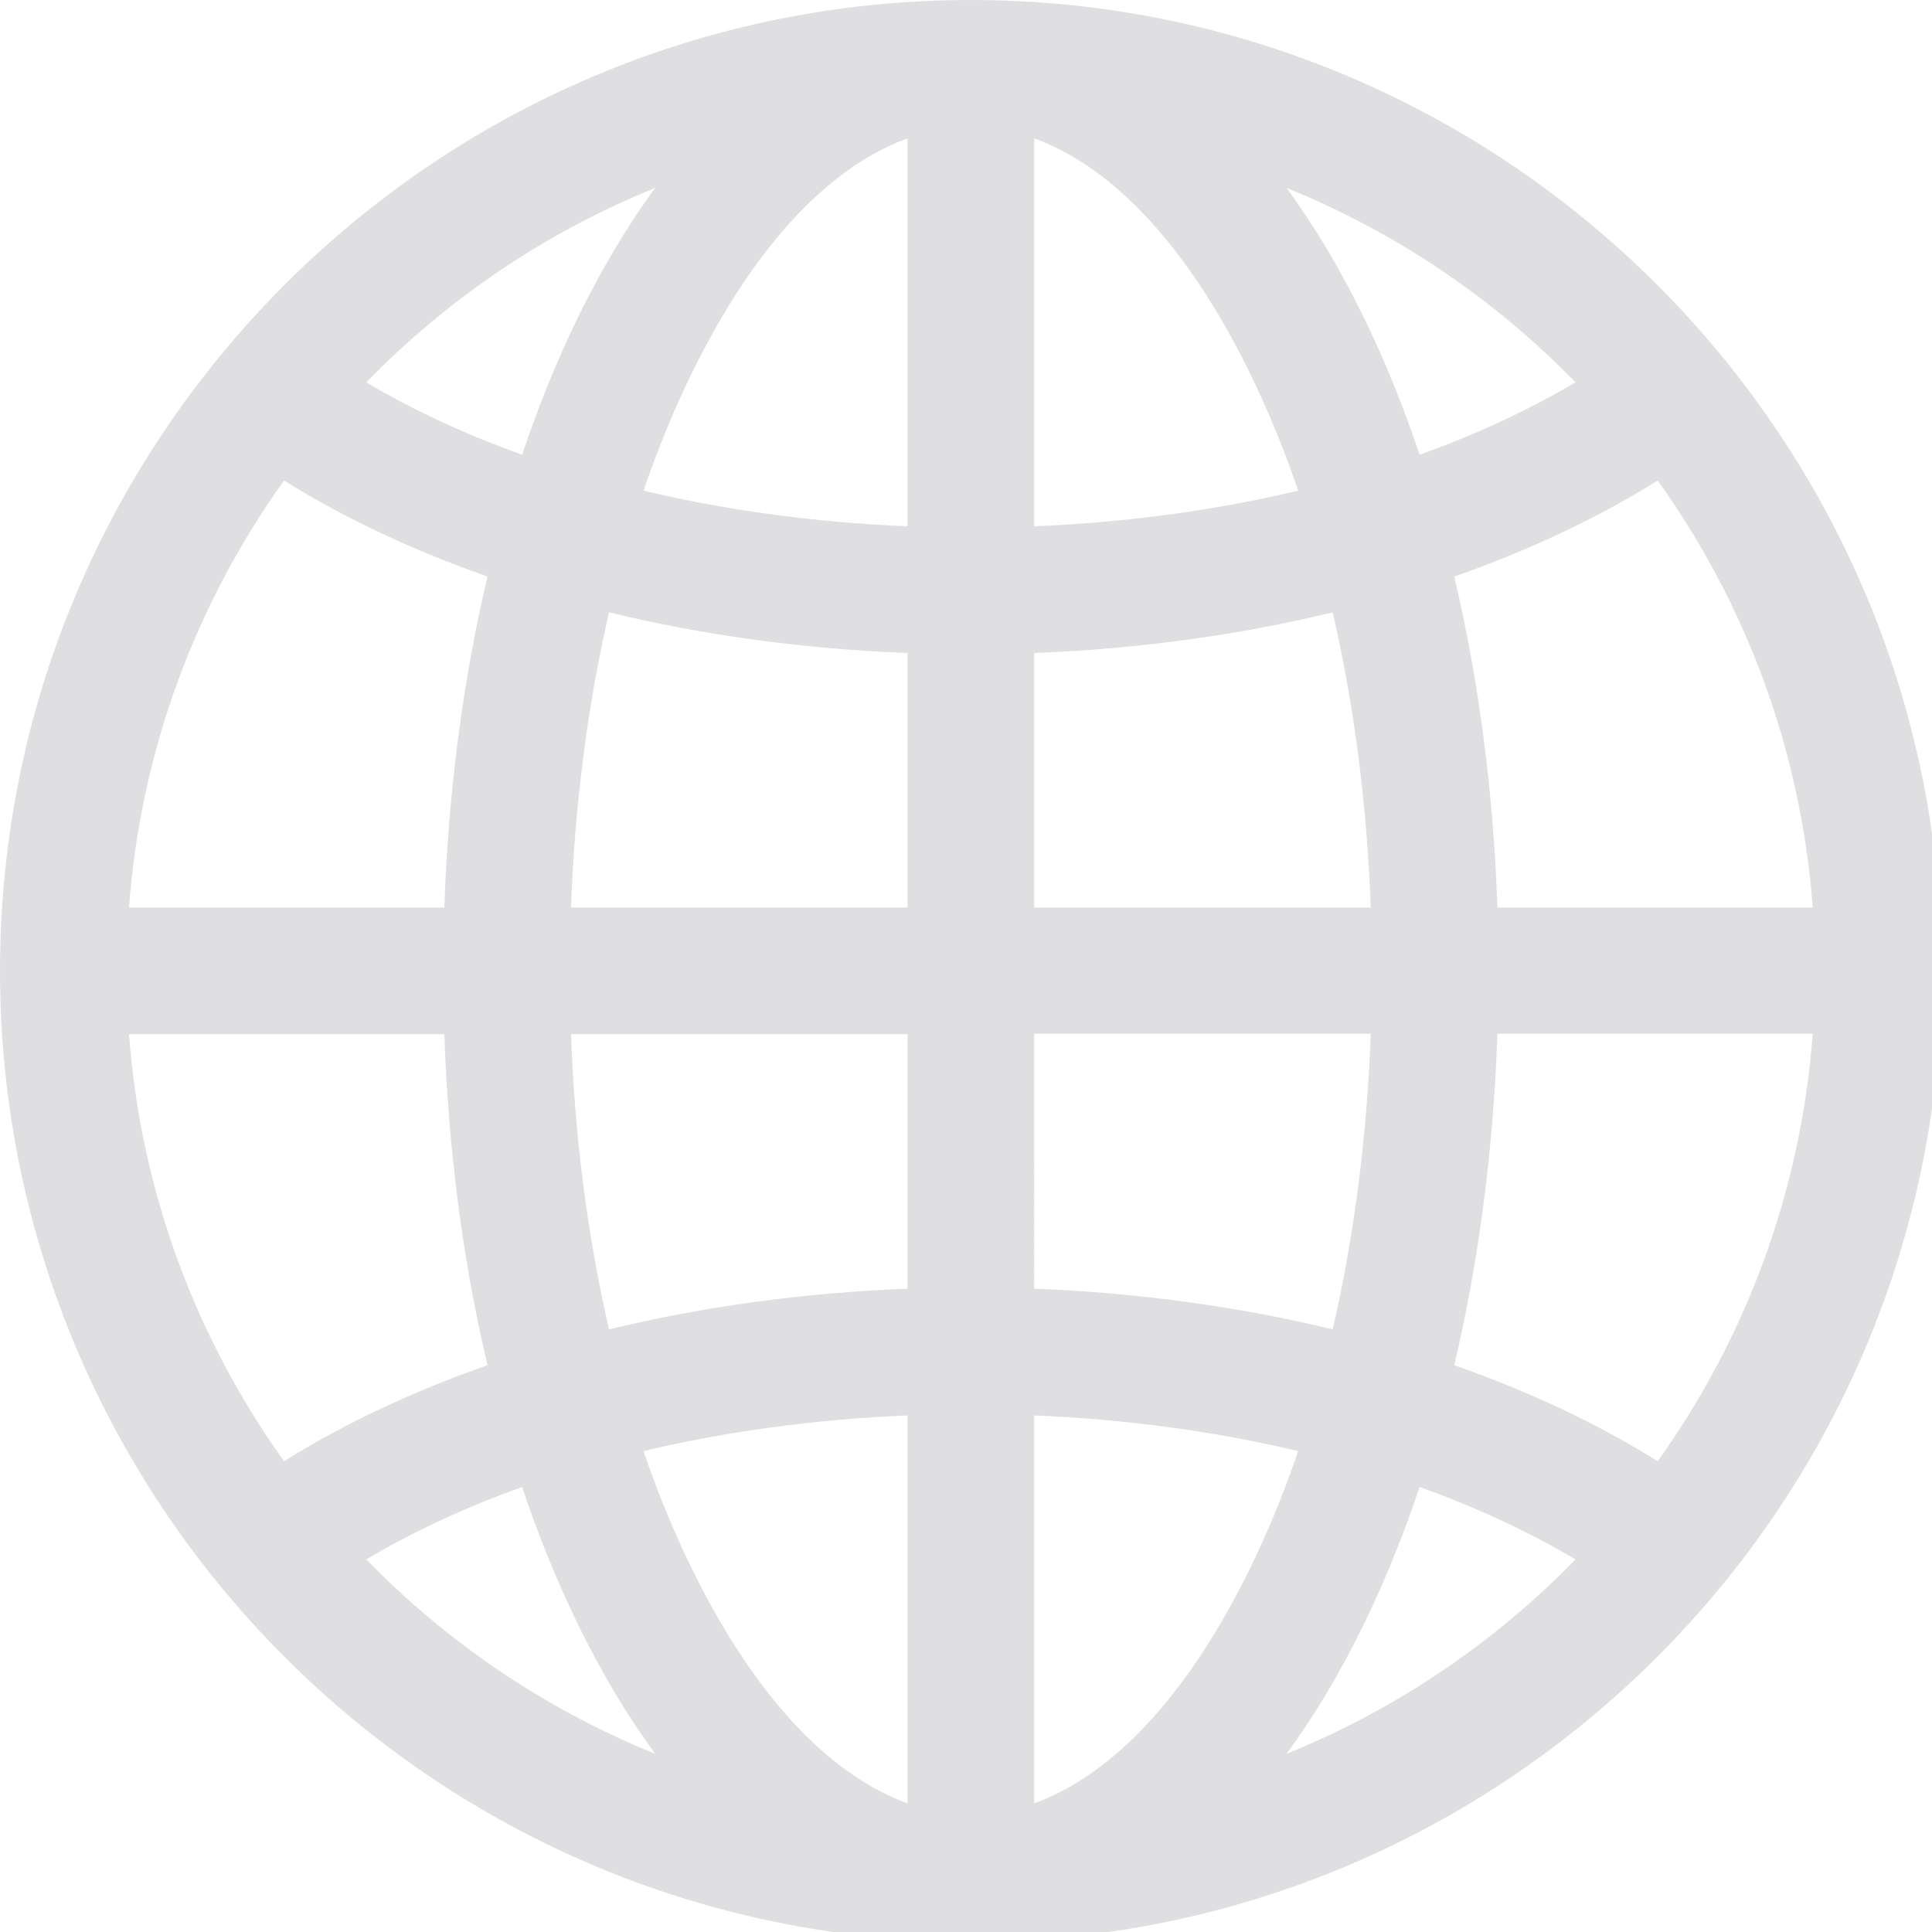
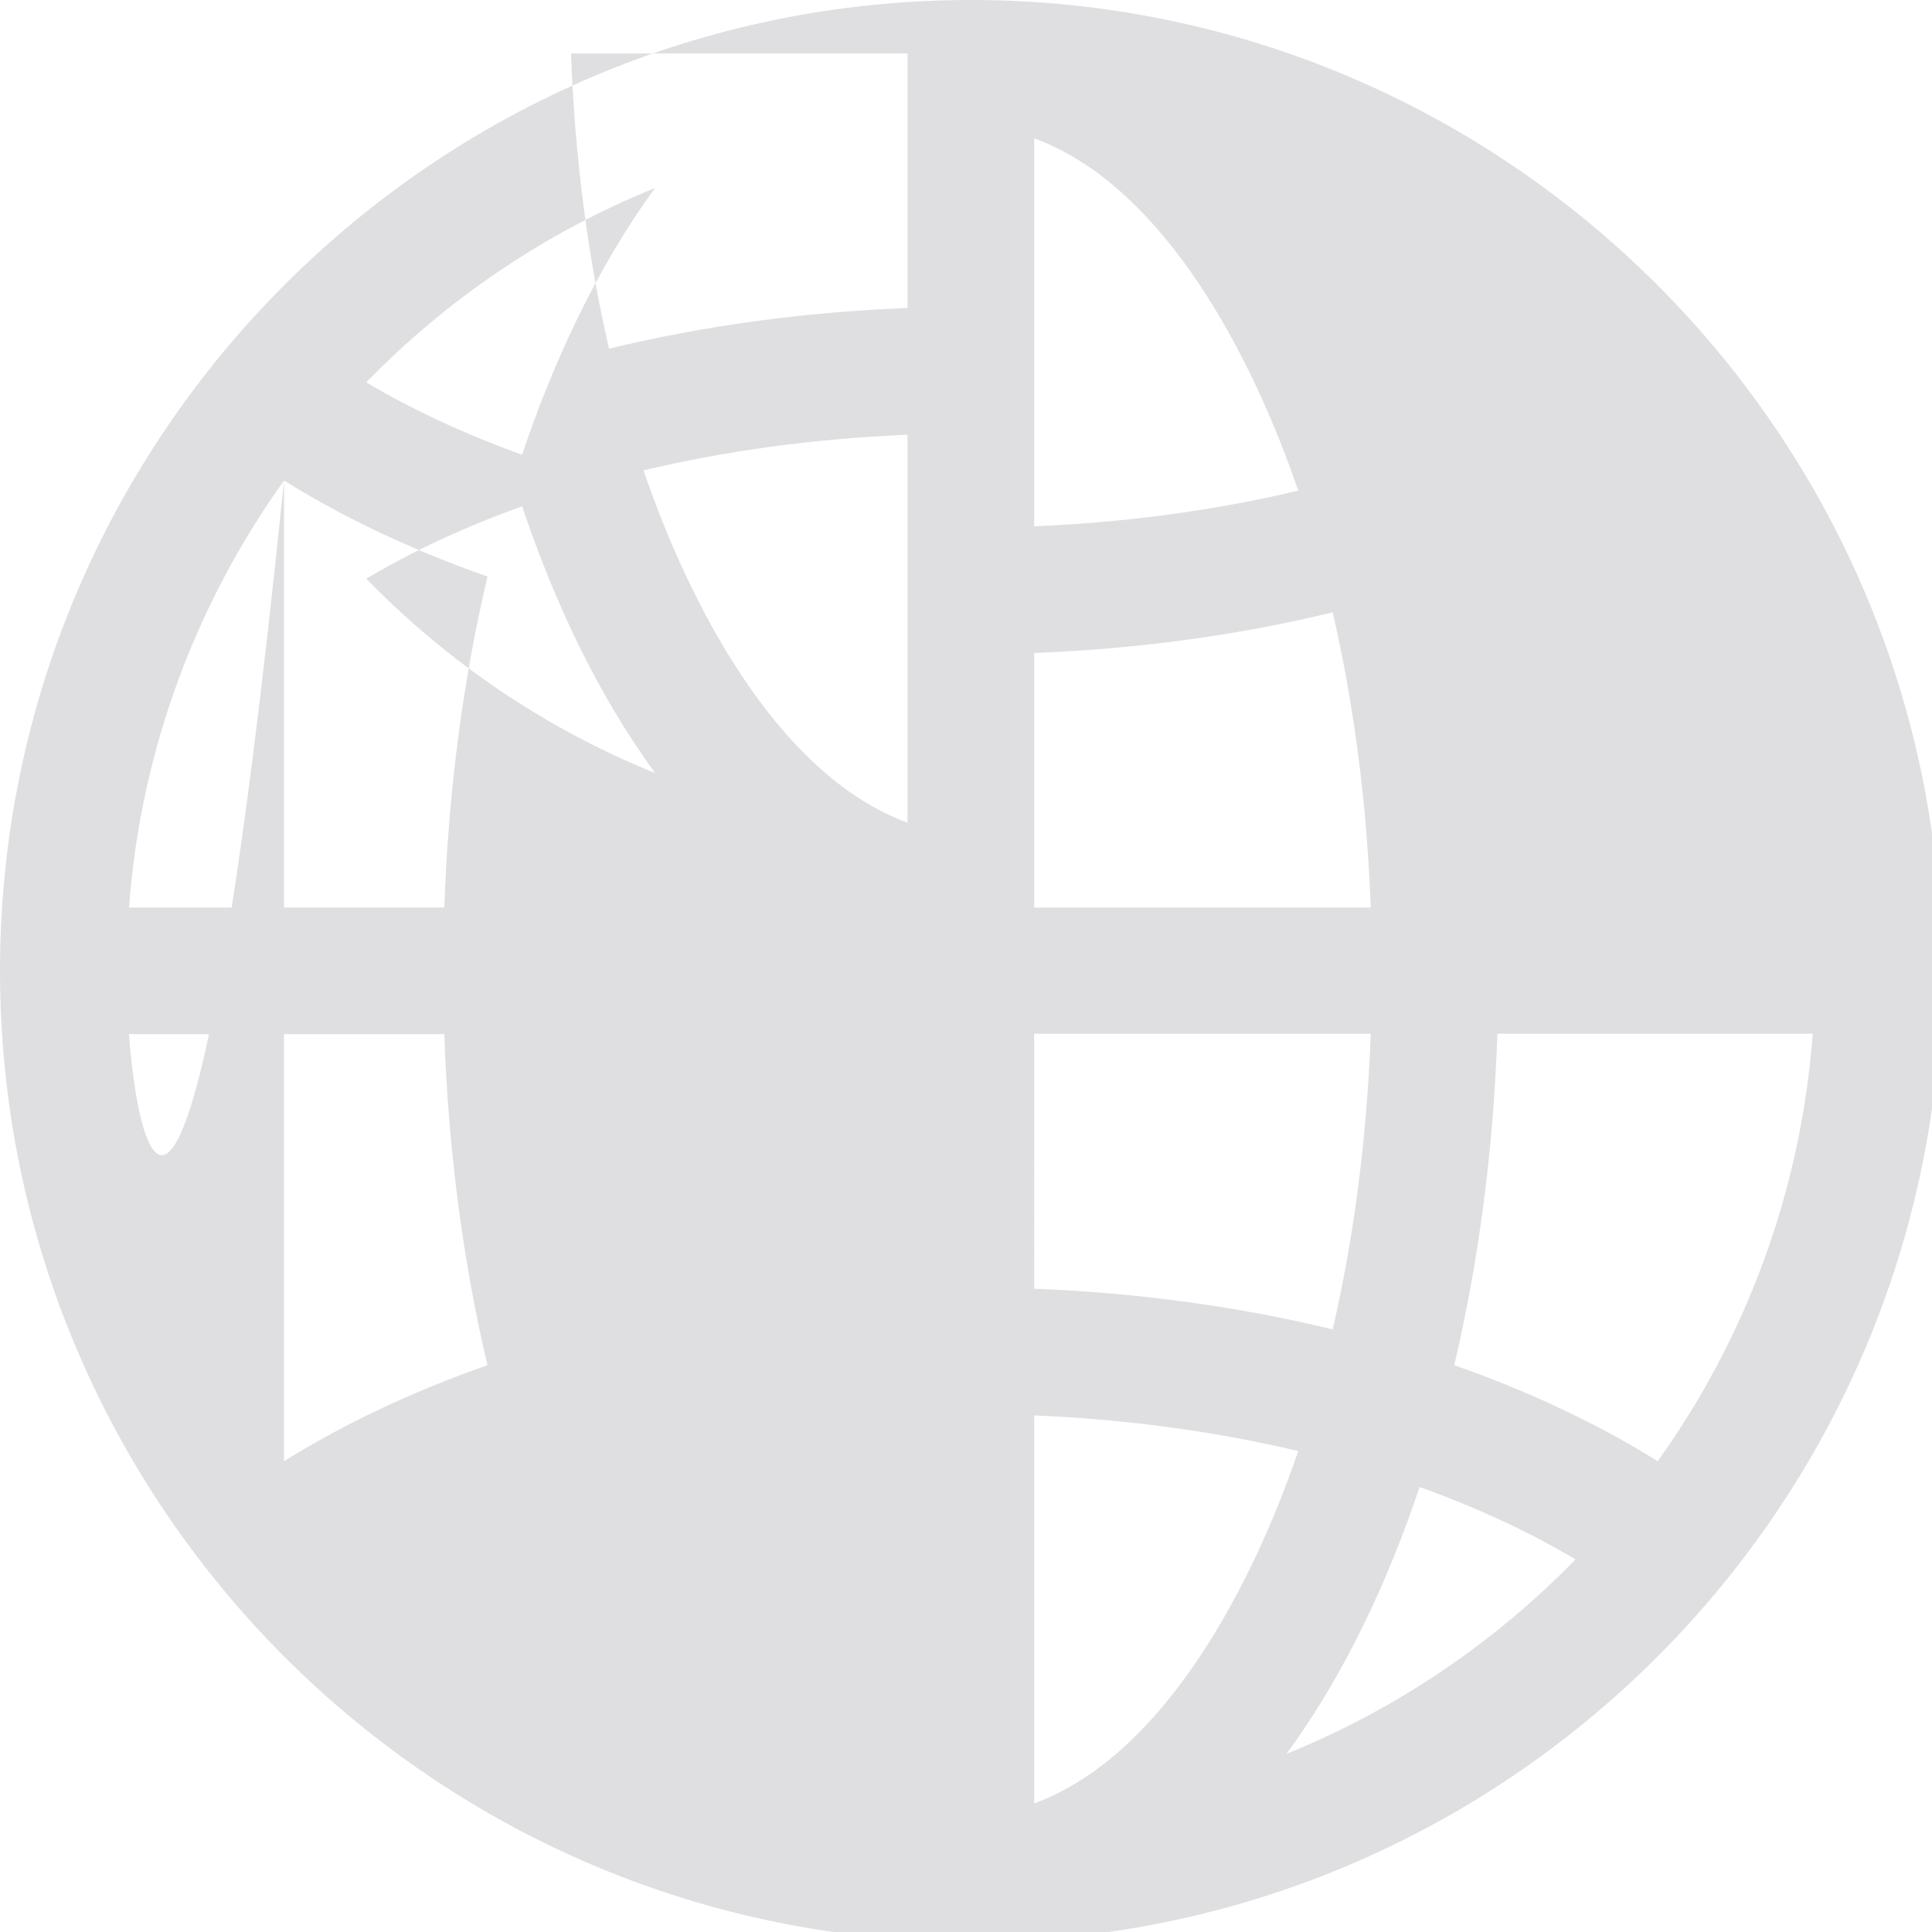
<svg xmlns="http://www.w3.org/2000/svg" height="27" width="27" xml:space="preserve" viewBox="0 0 27 27" y="0px" x="0px" id="Layer_1" version="1.1">
  <defs id="defs41" />
  <g style="fill:#dddddf;fill-opacity:0.941" transform="scale(0.053)" id="g6">
    <g style="fill:#dddddf;fill-opacity:0.941" id="g4">
-       <path style="fill:#dddddf;fill-opacity:0.941" id="path2" d="M 256,0 C 114.842,0 0,114.842 0,256 0,397.158 114.842,512 256,512 397.158,512 512,397.158 512,256 512,114.842 397.158,0 256,0 Z m -83.233,49.548 c -15.431,21.032 -26.894,45.924 -35.095,70.354 -14.907,-5.344 -28.707,-11.736 -41.104,-19.09 21.407,-21.985 47.304,-39.572 76.199,-51.264 z m -97.873,77.154 c 15.971,9.964 34.036,18.452 53.65,25.317 -6.467,27.334 -10.344,56.811 -11.382,87.284 H 34.016 c 3.112,-41.778 17.808,-80.38 40.878,-112.601 z M 74.893,385.297 C 51.824,353.078 37.127,314.475 34.015,272.696 h 83.145 c 1.038,30.474 4.915,59.95 11.382,87.284 -19.613,6.865 -37.676,15.353 -53.649,25.317 z m 21.676,25.89 c 12.397,-7.354 26.197,-13.746 41.104,-19.09 8.2,24.428 19.663,49.32 35.095,70.354 -28.896,-11.691 -54.793,-29.278 -76.199,-51.264 z m 142.735,64.339 c -34.478,-12.654 -57.72,-57.982 -69.619,-92.899 21.841,-5.198 45.296,-8.391 69.619,-9.4 z m 0,-135.713 c -27.403,1.061 -53.935,4.708 -78.711,10.722 -5.624,-24.321 -9.038,-50.587 -10.029,-77.84 h 88.74 z m 0,-100.509 h -88.74 c 0.99,-27.253 4.404,-53.518 10.029,-77.84 24.776,6.014 51.308,9.661 78.711,10.722 z m 0,-100.531 c -24.322,-1.008 -47.777,-4.203 -69.619,-9.4 11.89,-34.894 35.131,-80.242 69.619,-92.899 z m 197.803,-12.07 c 23.069,32.219 37.766,70.822 40.878,112.601 H 394.84 c -1.038,-30.474 -4.915,-59.95 -11.382,-87.284 19.613,-6.865 37.676,-15.353 53.649,-25.317 z m -21.676,-25.89 c -12.397,7.354 -26.197,13.746 -41.104,19.09 -8.2,-24.428 -19.663,-49.32 -35.095,-70.354 28.896,11.691 54.793,29.278 76.199,51.264 z M 272.696,36.474 c 34.478,12.654 57.72,57.982 69.619,92.899 -21.841,5.198 -45.296,8.391 -69.619,9.4 z m 0,135.713 c 27.403,-1.061 53.935,-4.708 78.711,-10.722 5.624,24.321 9.038,50.587 10.029,77.84 h -88.74 z m 0,100.397 h 88.74 c -0.99,27.253 -4.404,53.63 -10.029,77.951 -24.776,-6.014 -51.308,-9.661 -78.711,-10.722 z m 0,202.942 V 373.227 c 24.322,1.008 47.777,4.203 69.619,9.4 -11.89,34.893 -35.132,80.241 -69.619,92.899 z m 66.537,-13.074 c 15.431,-21.032 26.894,-45.924 35.095,-70.354 14.907,5.344 28.706,11.736 41.104,19.09 -21.407,21.985 -47.304,39.572 -76.199,51.264 z m 97.873,-77.154 c -15.971,-9.964 -34.036,-18.452 -53.65,-25.317 6.467,-27.334 10.344,-56.922 11.382,-87.395 h 83.145 c -3.111,41.778 -17.807,80.491 -40.877,112.712 z" />
+       <path style="fill:#dddddf;fill-opacity:0.941" id="path2" d="M 256,0 C 114.842,0 0,114.842 0,256 0,397.158 114.842,512 256,512 397.158,512 512,397.158 512,256 512,114.842 397.158,0 256,0 Z m -83.233,49.548 c -15.431,21.032 -26.894,45.924 -35.095,70.354 -14.907,-5.344 -28.707,-11.736 -41.104,-19.09 21.407,-21.985 47.304,-39.572 76.199,-51.264 z m -97.873,77.154 c 15.971,9.964 34.036,18.452 53.65,25.317 -6.467,27.334 -10.344,56.811 -11.382,87.284 H 34.016 c 3.112,-41.778 17.808,-80.38 40.878,-112.601 z C 51.824,353.078 37.127,314.475 34.015,272.696 h 83.145 c 1.038,30.474 4.915,59.95 11.382,87.284 -19.613,6.865 -37.676,15.353 -53.649,25.317 z m 21.676,25.89 c 12.397,-7.354 26.197,-13.746 41.104,-19.09 8.2,24.428 19.663,49.32 35.095,70.354 -28.896,-11.691 -54.793,-29.278 -76.199,-51.264 z m 142.735,64.339 c -34.478,-12.654 -57.72,-57.982 -69.619,-92.899 21.841,-5.198 45.296,-8.391 69.619,-9.4 z m 0,-135.713 c -27.403,1.061 -53.935,4.708 -78.711,10.722 -5.624,-24.321 -9.038,-50.587 -10.029,-77.84 h 88.74 z m 0,-100.509 h -88.74 c 0.99,-27.253 4.404,-53.518 10.029,-77.84 24.776,6.014 51.308,9.661 78.711,10.722 z m 0,-100.531 c -24.322,-1.008 -47.777,-4.203 -69.619,-9.4 11.89,-34.894 35.131,-80.242 69.619,-92.899 z m 197.803,-12.07 c 23.069,32.219 37.766,70.822 40.878,112.601 H 394.84 c -1.038,-30.474 -4.915,-59.95 -11.382,-87.284 19.613,-6.865 37.676,-15.353 53.649,-25.317 z m -21.676,-25.89 c -12.397,7.354 -26.197,13.746 -41.104,19.09 -8.2,-24.428 -19.663,-49.32 -35.095,-70.354 28.896,11.691 54.793,29.278 76.199,51.264 z M 272.696,36.474 c 34.478,12.654 57.72,57.982 69.619,92.899 -21.841,5.198 -45.296,8.391 -69.619,9.4 z m 0,135.713 c 27.403,-1.061 53.935,-4.708 78.711,-10.722 5.624,24.321 9.038,50.587 10.029,77.84 h -88.74 z m 0,100.397 h 88.74 c -0.99,27.253 -4.404,53.63 -10.029,77.951 -24.776,-6.014 -51.308,-9.661 -78.711,-10.722 z m 0,202.942 V 373.227 c 24.322,1.008 47.777,4.203 69.619,9.4 -11.89,34.893 -35.132,80.241 -69.619,92.899 z m 66.537,-13.074 c 15.431,-21.032 26.894,-45.924 35.095,-70.354 14.907,5.344 28.706,11.736 41.104,19.09 -21.407,21.985 -47.304,39.572 -76.199,51.264 z m 97.873,-77.154 c -15.971,-9.964 -34.036,-18.452 -53.65,-25.317 6.467,-27.334 10.344,-56.922 11.382,-87.395 h 83.145 c -3.111,41.778 -17.807,80.491 -40.877,112.712 z" />
    </g>
  </g>
  <g transform="translate(0,-485)" id="g8">
</g>
  <g transform="translate(0,-485)" id="g10">
</g>
  <g transform="translate(0,-485)" id="g12">
</g>
  <g transform="translate(0,-485)" id="g14">
</g>
  <g transform="translate(0,-485)" id="g16">
</g>
  <g transform="translate(0,-485)" id="g18">
</g>
  <g transform="translate(0,-485)" id="g20">
</g>
  <g transform="translate(0,-485)" id="g22">
</g>
  <g transform="translate(0,-485)" id="g24">
</g>
  <g transform="translate(0,-485)" id="g26">
</g>
  <g transform="translate(0,-485)" id="g28">
</g>
  <g transform="translate(0,-485)" id="g30">
</g>
  <g transform="translate(0,-485)" id="g32">
</g>
  <g transform="translate(0,-485)" id="g34">
</g>
  <g transform="translate(0,-485)" id="g36">
</g>
</svg>